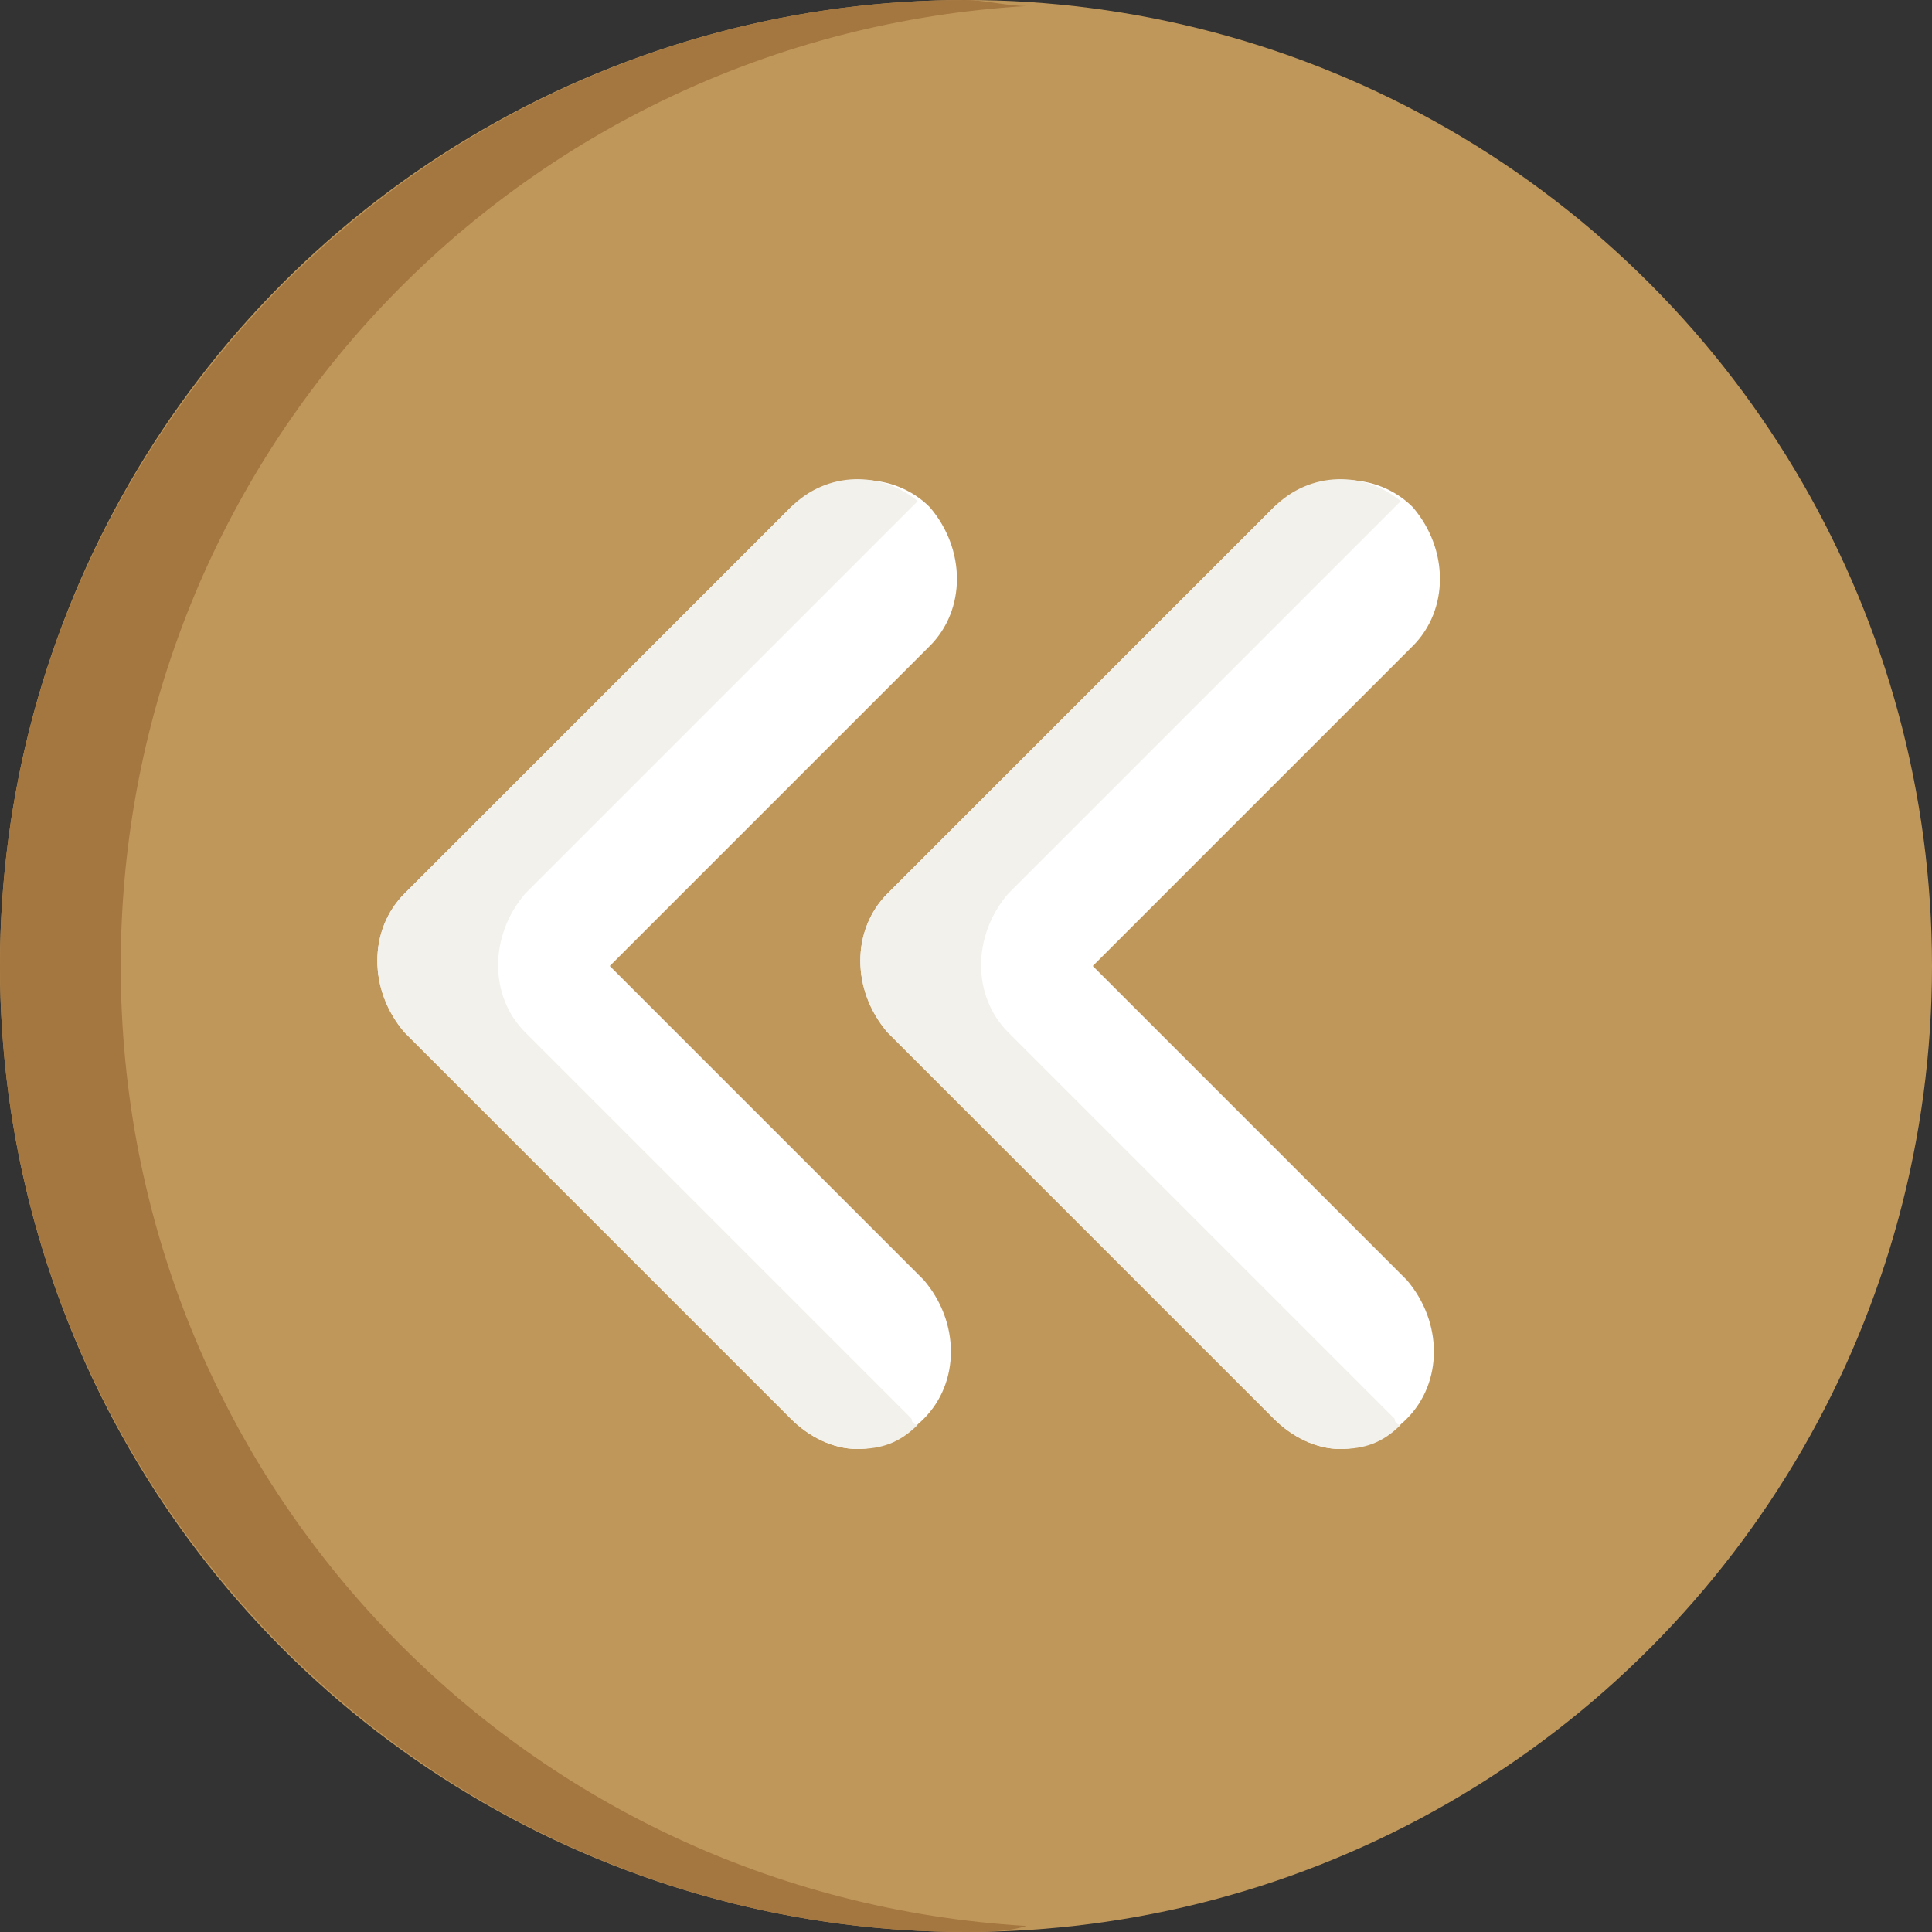
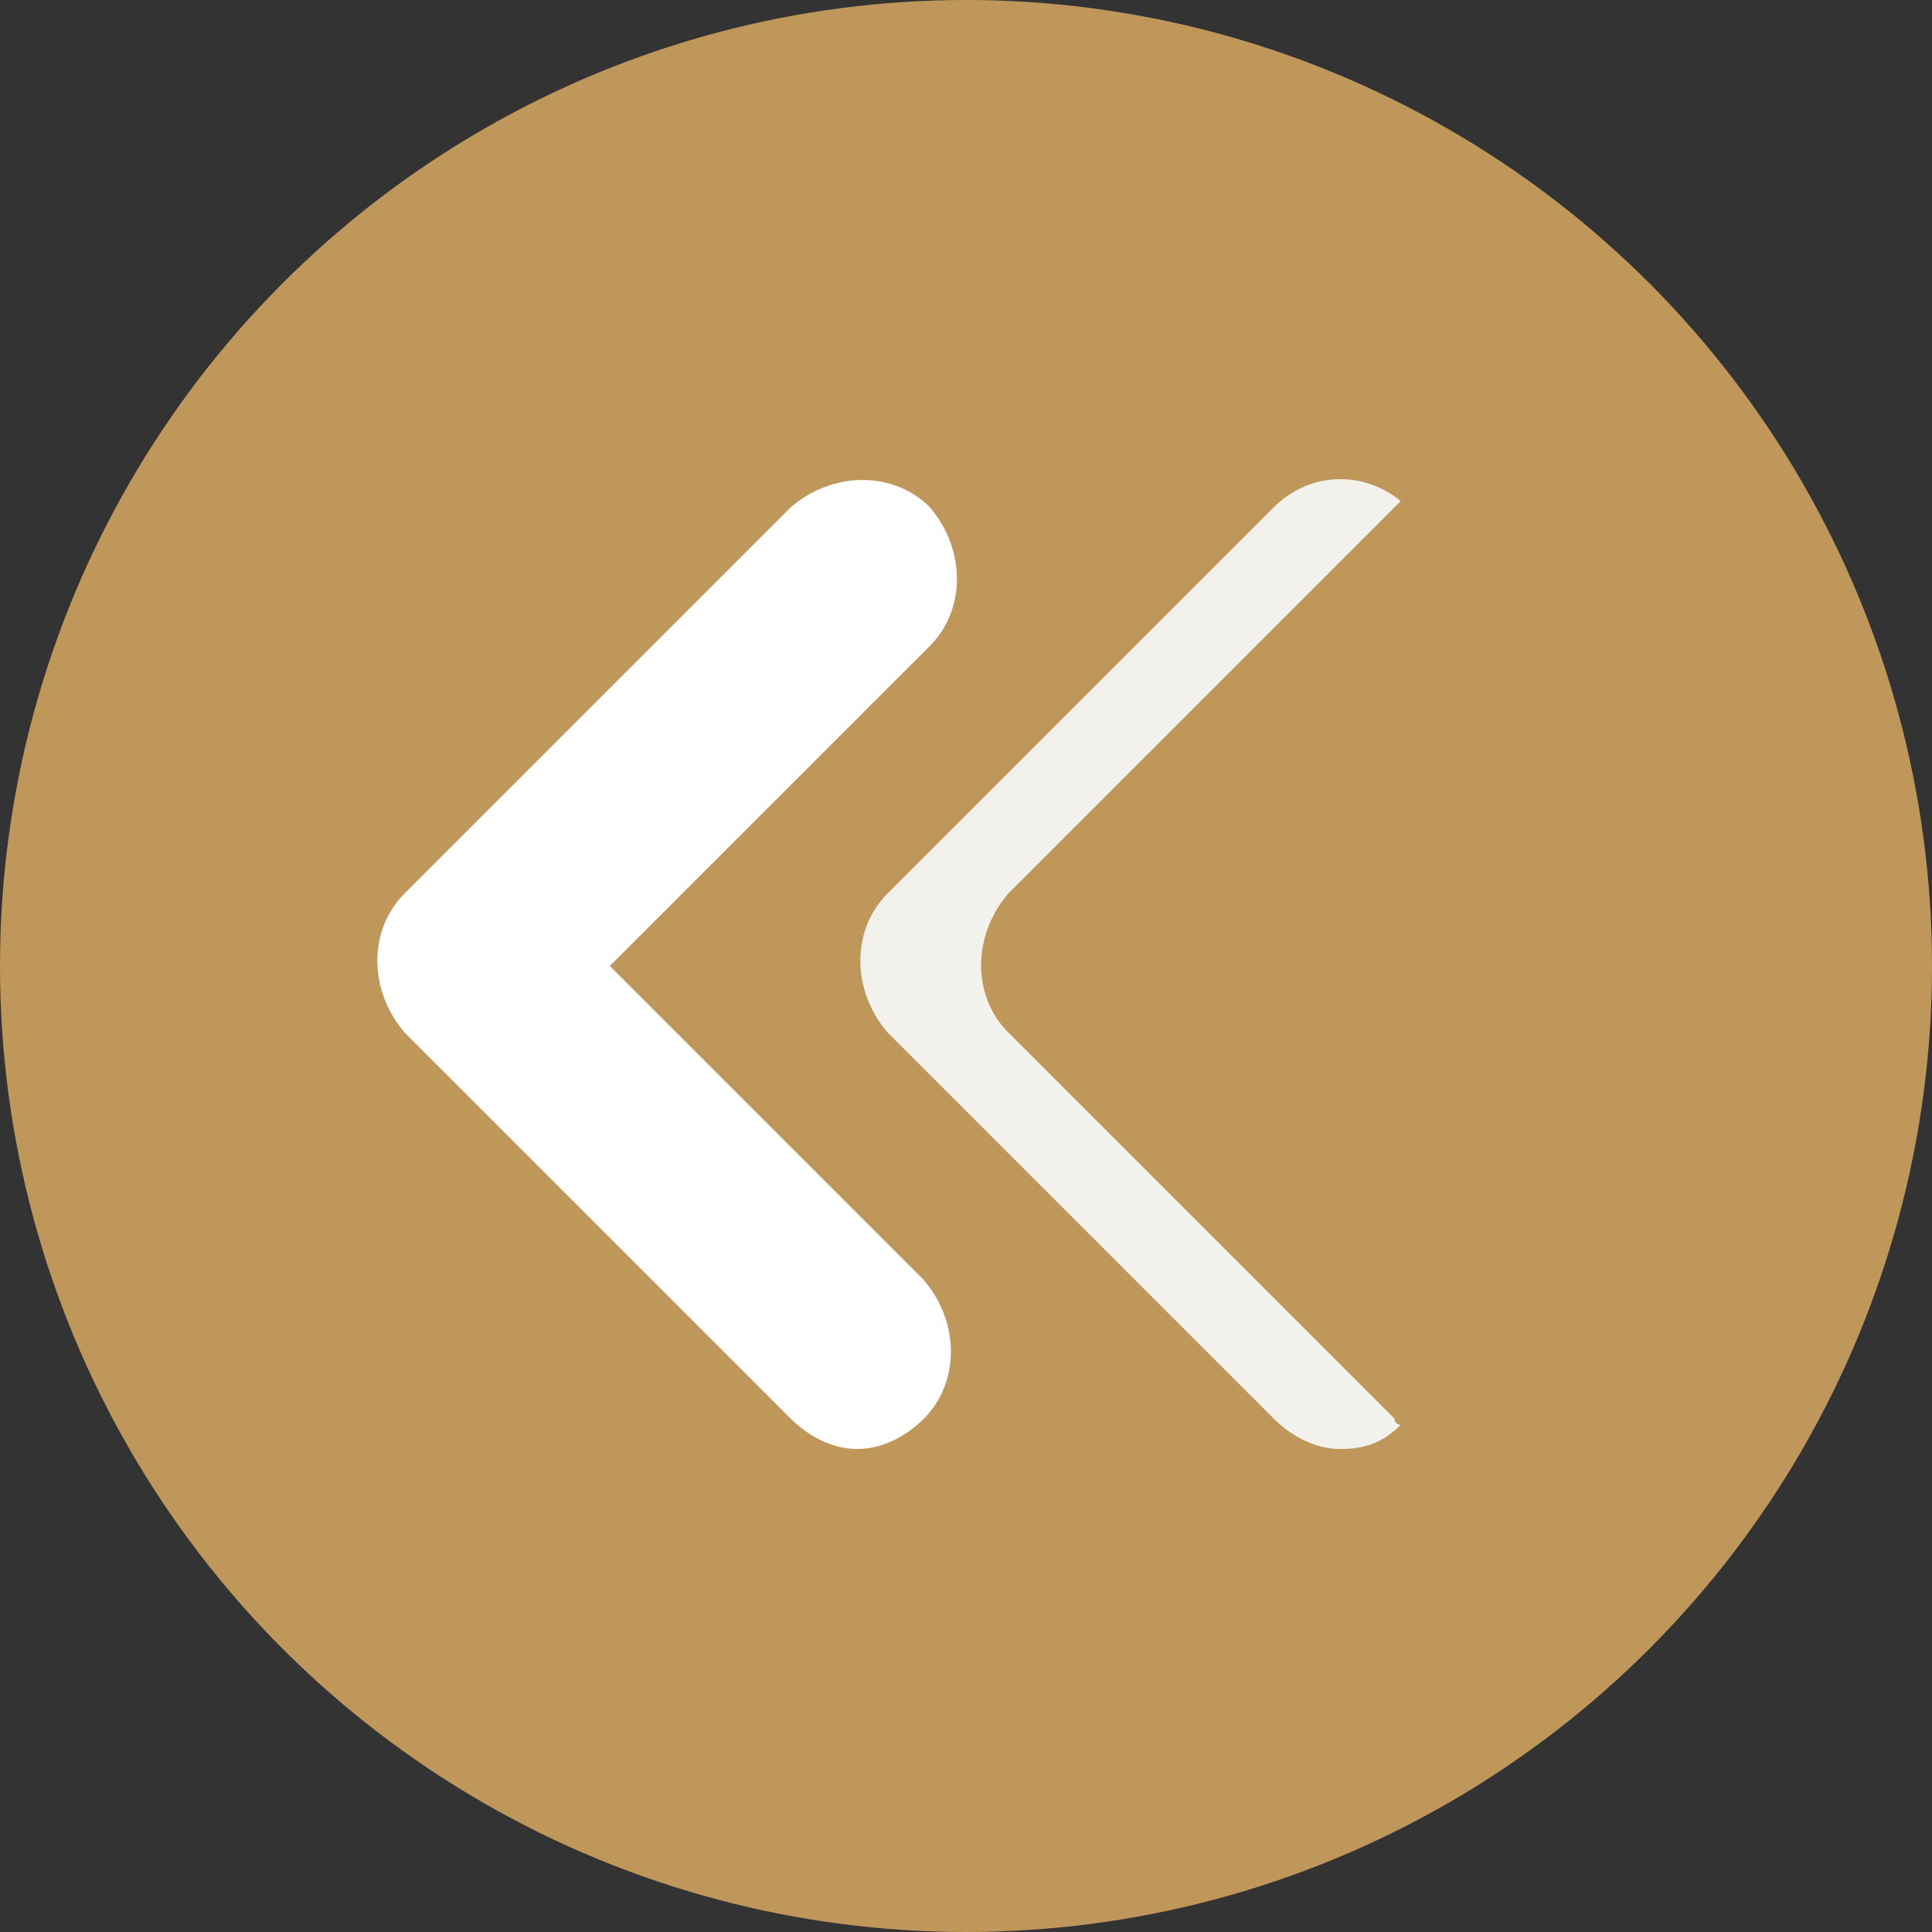
<svg xmlns="http://www.w3.org/2000/svg" fill="#000000" height="32" preserveAspectRatio="xMidYMid meet" version="1" viewBox="16.0 16.0 32.0 32.0" width="32" zoomAndPan="magnify">
  <rect x="16.0" y="16.0" width="32.0" height="32.0" fill="#333333" stroke="none" />
  <g>
    <g id="change1_1">
      <circle cx="32" cy="32" fill="#c0975b" r="16" />
    </g>
    <g id="change2_1">
-       <path d="M18,32c0-8.5,6.6-15.4,15-15.9c-0.3,0-0.7-0.1-1-0.1c-8.8,0-16,7.2-16,16s7.2,16,16,16c0.3,0,0.7,0,1-0.1 C24.6,47.4,18,40.5,18,32z" fill="#a57740" />
-     </g>
+       </g>
    <g id="change3_1">
-       <path d="M38.2,40c0.4,0,0.8-0.2,1.1-0.5c0.6-0.6,0.6-1.6,0-2.3L34.1,32l5.3-5.3c0.6-0.6,0.6-1.6,0-2.3 c-0.6-0.6-1.6-0.6-2.3,0l-6.4,6.4c-0.6,0.6-0.6,1.6,0,2.3l6.4,6.4C37.4,39.8,37.8,40,38.2,40z" fill="#ffffff" />
-     </g>
+       </g>
    <g id="change4_1">
      <path d="M39.1,39.5l-6.4-6.4c-0.6-0.6-0.6-1.6,0-2.3l6.4-6.4c0,0,0.1-0.1,0.1-0.1c-0.6-0.5-1.5-0.5-2.1,0.1 l-6.4,6.4c-0.6,0.6-0.6,1.6,0,2.3l6.4,6.4c0.3,0.3,0.7,0.5,1.1,0.5c0.4,0,0.7-0.1,1-0.4C39.2,39.6,39.1,39.6,39.1,39.5z" fill="#f2f1ec" />
    </g>
    <g id="change3_2">
      <path d="M30.2,40c0.4,0,0.8-0.2,1.1-0.5c0.6-0.6,0.6-1.6,0-2.3L26.1,32l5.3-5.3c0.6-0.6,0.6-1.6,0-2.3 c-0.6-0.6-1.6-0.6-2.3,0l-6.4,6.4c-0.6,0.6-0.6,1.6,0,2.3l6.4,6.4C29.4,39.8,29.8,40,30.2,40z" fill="#ffffff" />
    </g>
    <g id="change4_2">
-       <path d="M31.1,39.5l-6.4-6.4c-0.6-0.6-0.6-1.6,0-2.3l6.4-6.4c0,0,0.1-0.1,0.1-0.1c-0.6-0.5-1.5-0.5-2.1,0.1 l-6.4,6.4c-0.6,0.6-0.6,1.6,0,2.3l6.4,6.4c0.3,0.3,0.7,0.5,1.1,0.5c0.4,0,0.7-0.1,1-0.4C31.2,39.6,31.1,39.6,31.1,39.5z" fill="#f2f1ec" />
-     </g>
+       </g>
  </g>
</svg>